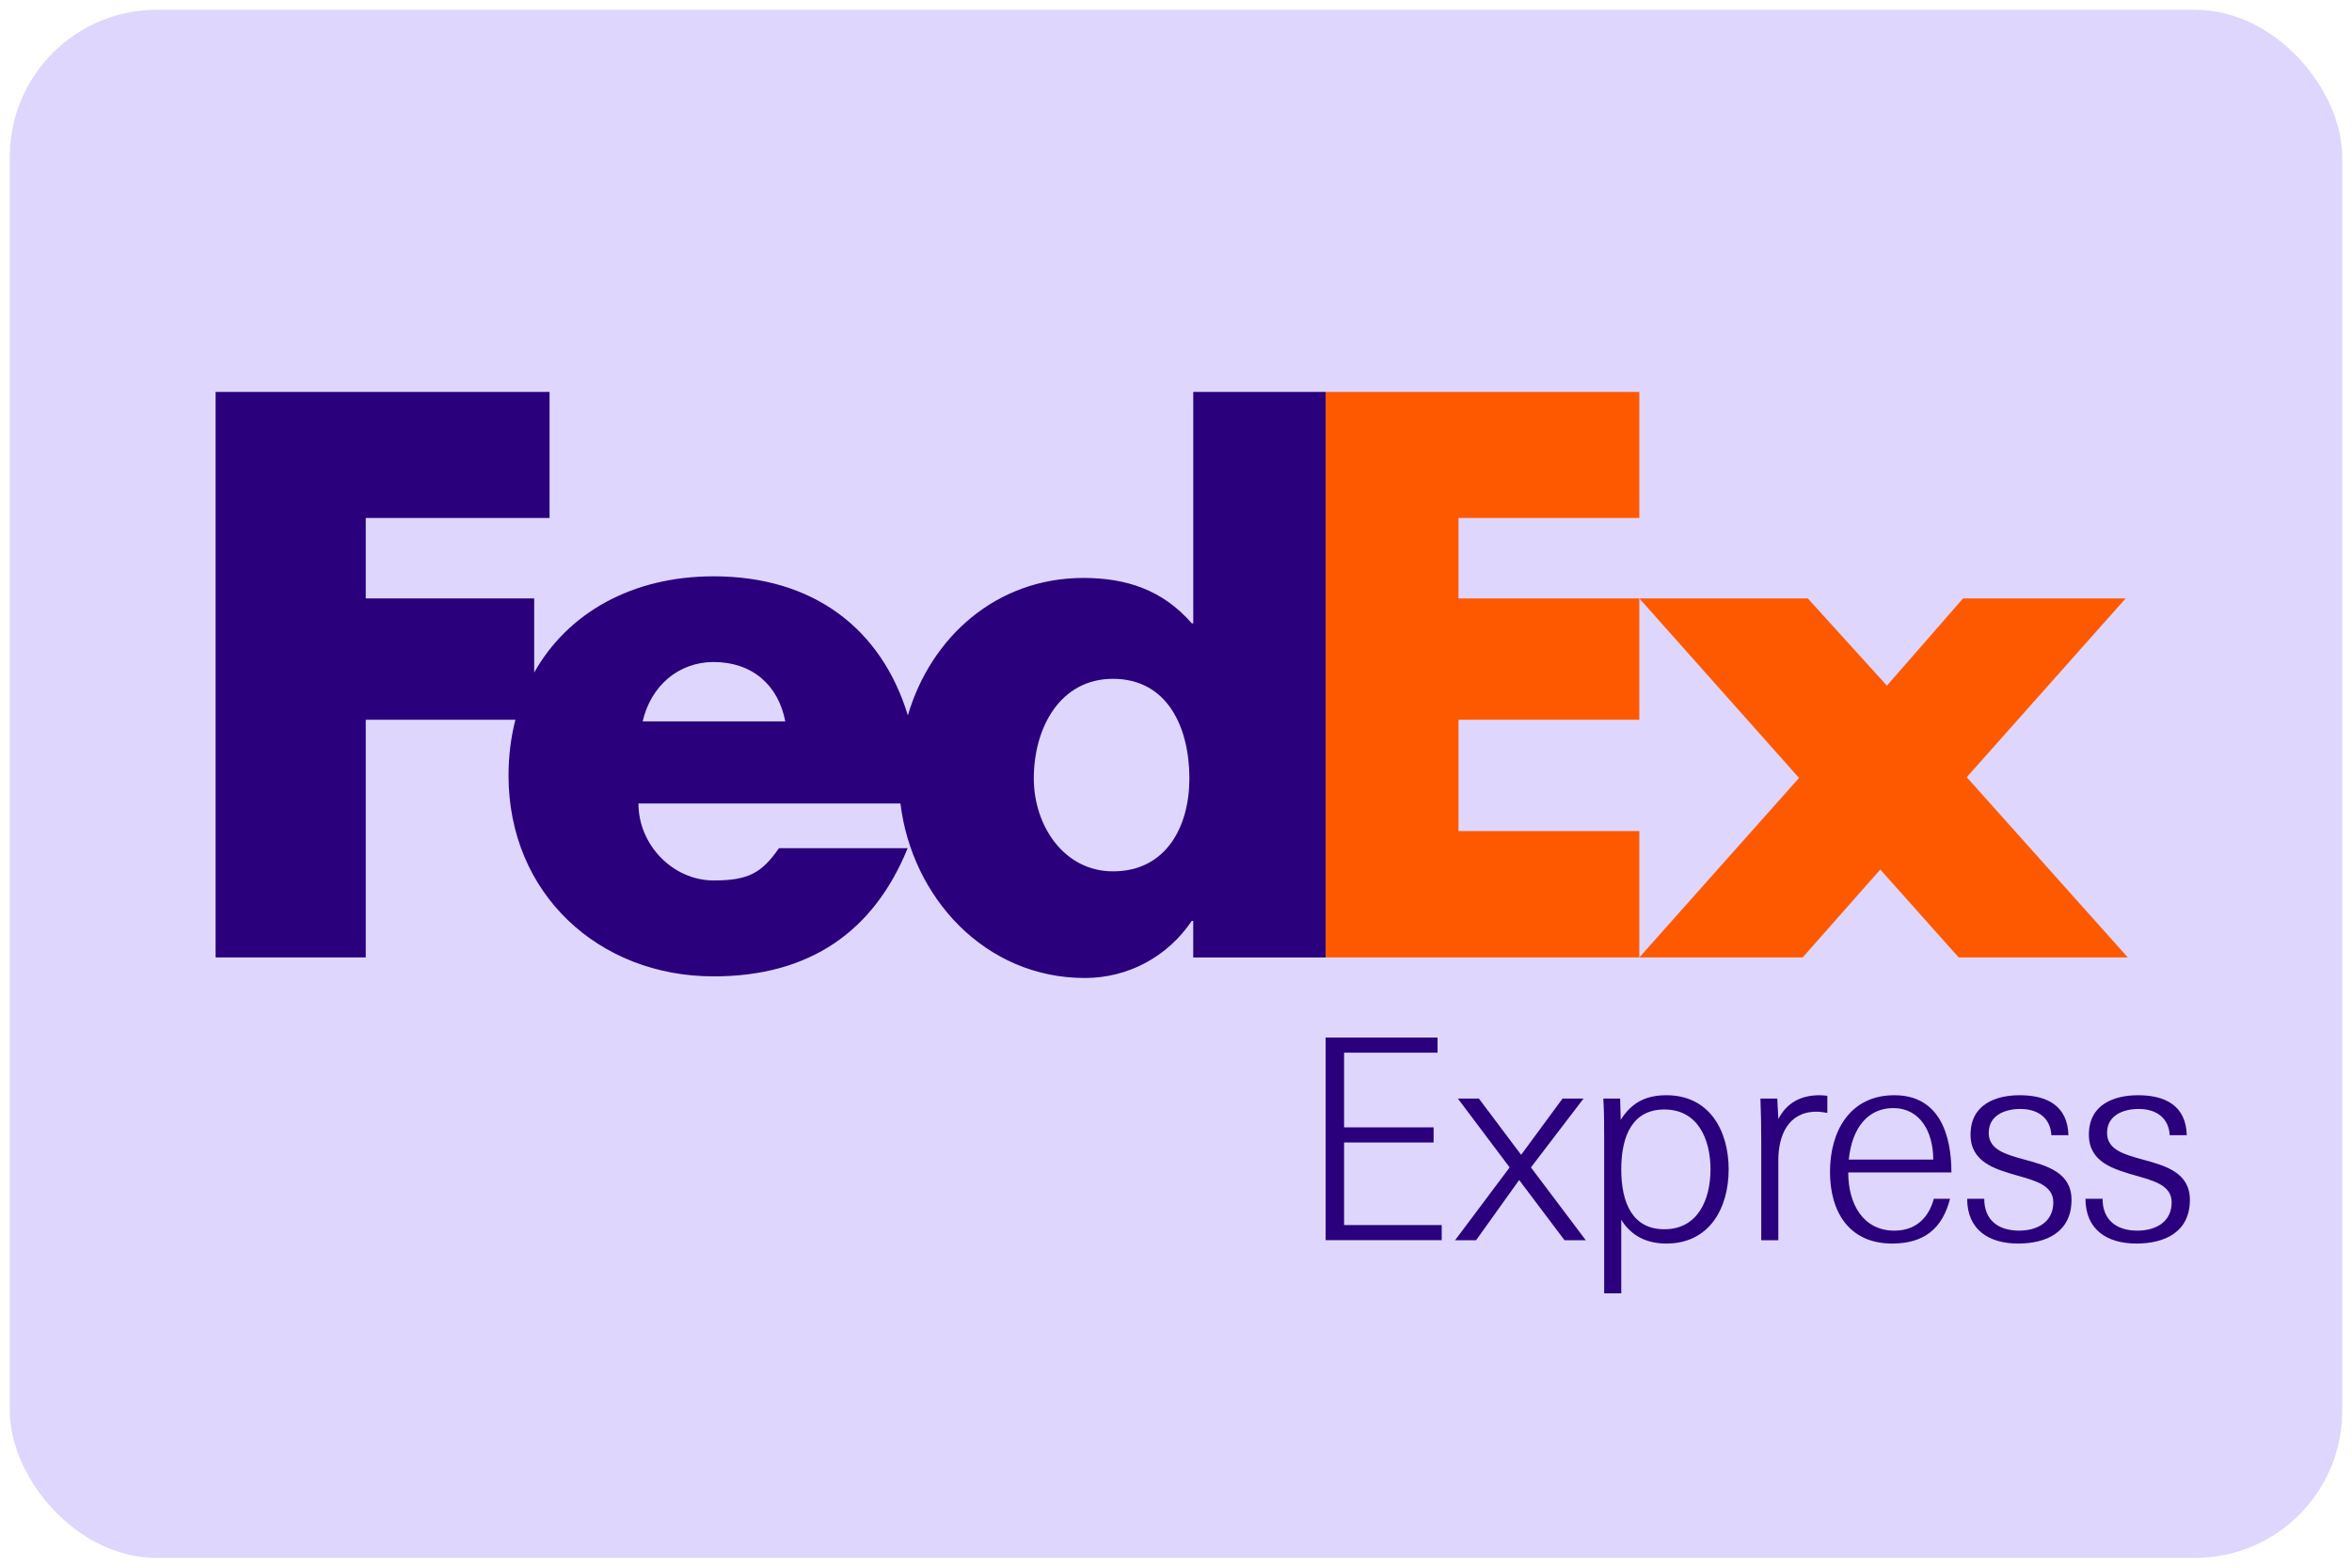
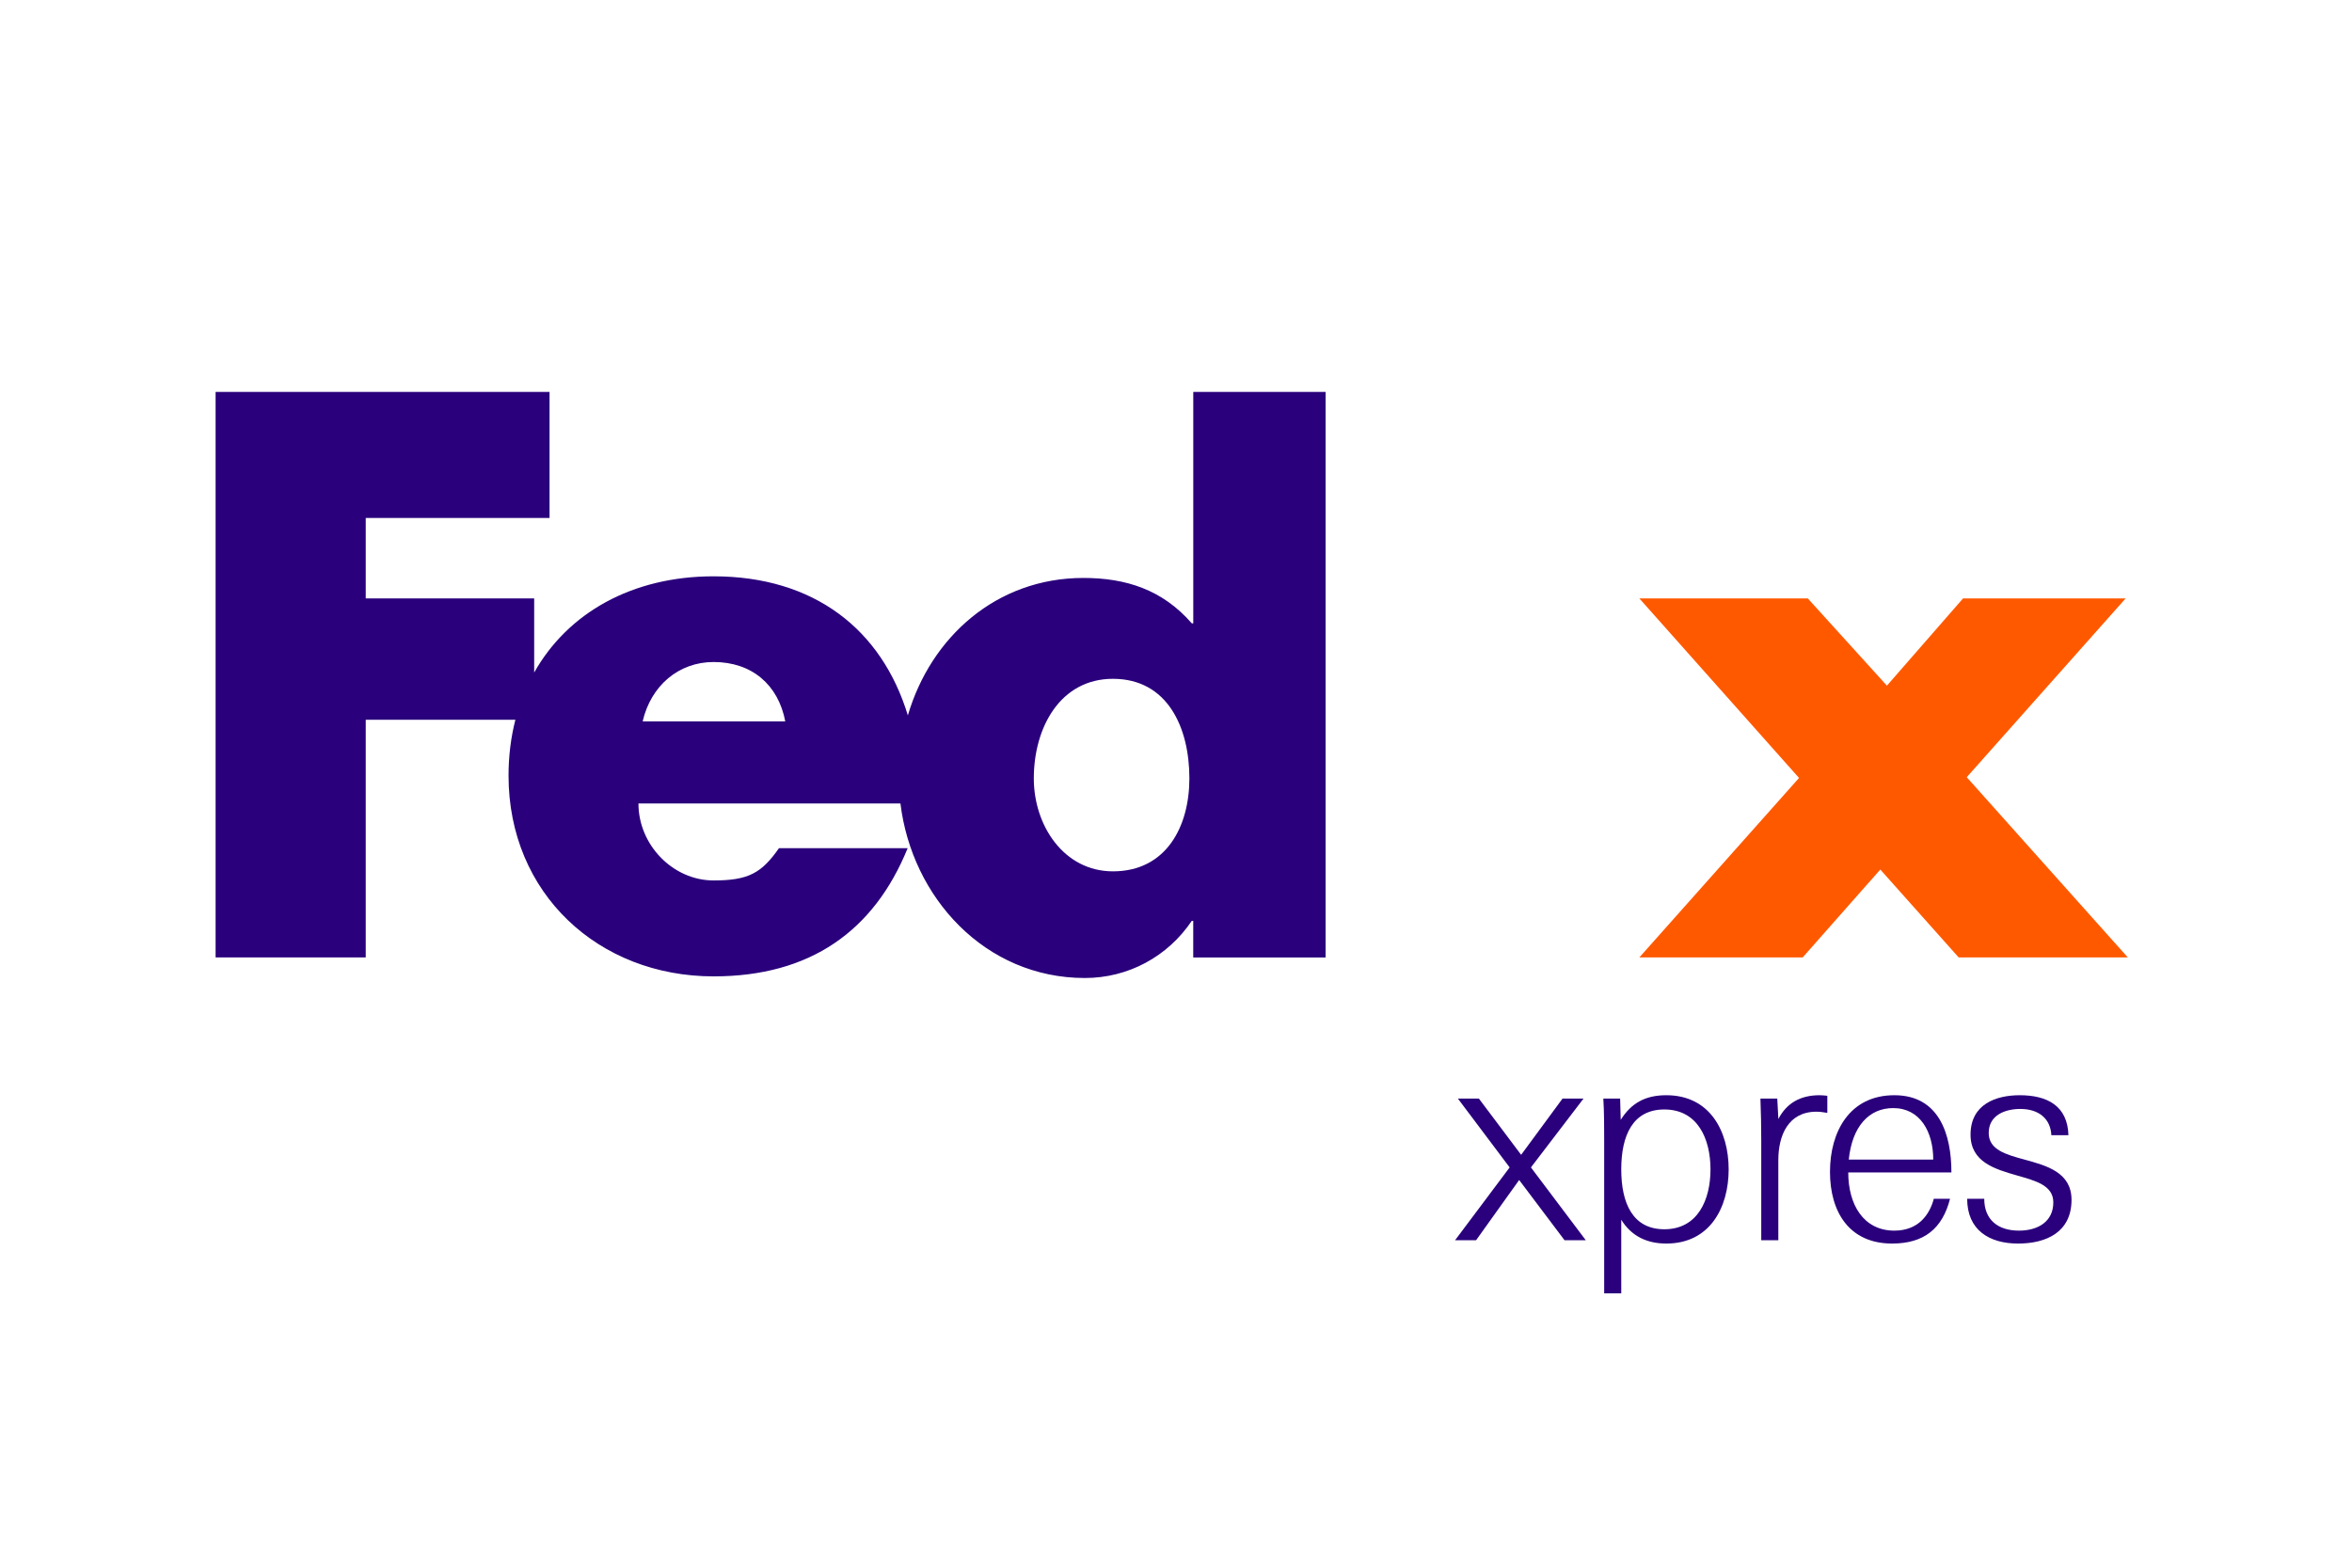
<svg xmlns="http://www.w3.org/2000/svg" width="120" height="80" viewBox="0 0 120 80" fill="none">
-   <rect x="0.5" y="0.5" width="119" height="79" rx="7.5" fill="#DED6FC" />
  <g clip-path="url(#clip0_2_8233)">
    <path d="M92.235 30.538L96.271 34.989L100.155 30.538H108.451L100.344 39.661L108.562 48.858H99.932L95.934 44.373L91.974 48.858H83.64L91.787 39.699L83.64 30.538H92.235Z" fill="#FF5900" />
-     <path d="M83.64 30.538V36.728H74.414V42.408H83.64V48.858H67.633V20H83.64V26.433H74.414V30.538H83.64Z" fill="#FF5900" />
    <path d="M60.881 20V31.81H60.806C59.31 30.091 57.443 29.493 55.276 29.493C50.837 29.493 47.493 32.514 46.319 36.506C44.979 32.107 41.527 29.41 36.407 29.41C32.25 29.41 28.967 31.277 27.254 34.32V30.538H18.66V26.433H28.038V20H11V48.858H18.66V36.728H26.296C26.068 37.619 25.946 38.574 25.946 39.581C25.946 45.6 30.543 49.825 36.407 49.825C41.34 49.825 44.59 47.508 46.309 43.284H39.743C38.856 44.555 38.182 44.93 36.407 44.93C34.349 44.93 32.574 43.134 32.574 41.003H45.941C46.521 45.784 50.244 49.908 55.351 49.908C57.554 49.908 59.572 48.823 60.805 46.992H60.879V48.861H67.632V20H60.881ZM32.788 36.814C33.213 34.98 34.635 33.783 36.408 33.783C38.361 33.783 39.709 34.944 40.065 36.814C40.214 36.814 32.788 36.814 32.788 36.814ZM56.782 44.465C54.292 44.465 52.745 42.144 52.745 39.721C52.745 37.131 54.091 34.64 56.782 34.64C59.572 34.64 60.683 37.131 60.683 39.721C60.683 42.176 59.505 44.465 56.782 44.465Z" fill="#2A007C" />
-     <path d="M67.634 63.288V52.946H73.344V53.718H68.576V57.531H73.143V58.302H68.576V62.514H73.557V63.287L67.634 63.288Z" fill="#2A007C" />
    <path d="M74.239 63.288L77.023 59.574L74.382 56.061H75.453L77.609 58.931L79.721 56.061H80.792L78.109 59.574L80.906 63.288H79.822L77.508 60.216L75.311 63.288H74.239Z" fill="#2A007C" />
    <path d="M82.717 66H81.846V58.218C81.846 57.504 81.846 56.777 81.803 56.061H82.66L82.689 57.147C83.23 56.289 83.944 55.89 85.016 55.89C87.242 55.89 88.197 57.731 88.197 59.673C88.197 61.618 87.242 63.459 85.016 63.459C84.016 63.459 83.231 63.074 82.717 62.244V66ZM87.27 59.673C87.27 58.132 86.627 56.617 84.915 56.617C83.303 56.617 82.717 57.946 82.717 59.673C82.717 61.402 83.303 62.73 84.915 62.73C86.628 62.73 87.27 61.216 87.27 59.673Z" fill="#2A007C" />
    <path d="M92.674 56.731C91.233 56.731 90.731 57.946 90.731 59.201V63.288H89.86V58.187C89.86 57.487 89.846 56.776 89.818 56.061H90.677L90.733 57.104C91.161 56.277 91.876 55.89 92.832 55.89C92.96 55.89 93.103 55.904 93.231 55.919V56.791C93.031 56.759 92.874 56.731 92.674 56.731Z" fill="#2A007C" />
    <path d="M94.298 59.831C94.298 61.458 95.067 62.8 96.651 62.8C97.878 62.8 98.45 61.986 98.664 61.173H99.492C99.105 62.686 98.177 63.459 96.536 63.459C94.338 63.459 93.367 61.831 93.367 59.803C93.367 57.733 94.38 55.89 96.65 55.89C98.948 55.89 99.562 57.902 99.562 59.831H94.298ZM94.325 59.174H98.635C98.635 57.76 97.966 56.546 96.594 56.546C95.353 56.545 94.496 57.487 94.325 59.174Z" fill="#2A007C" />
    <path d="M102.962 63.459C101.478 63.459 100.366 62.758 100.366 61.173H101.237C101.237 62.258 101.95 62.8 103.007 62.8C103.992 62.8 104.761 62.328 104.761 61.36C104.761 60.488 103.863 60.259 102.921 59.988C101.78 59.66 100.538 59.302 100.538 57.902C100.538 56.347 101.836 55.89 103.05 55.89C104.447 55.89 105.49 56.431 105.532 57.931H104.661C104.619 57.075 104.005 56.59 103.077 56.59C102.349 56.59 101.465 56.875 101.465 57.817C101.465 58.675 102.349 58.918 103.291 59.174C104.435 59.487 105.69 59.831 105.69 61.231C105.688 62.858 104.433 63.459 102.962 63.459Z" fill="#2A007C" />
-     <path d="M109 63.459C107.515 63.459 106.402 62.758 106.402 61.173H107.274C107.274 62.258 107.986 62.8 109.045 62.8C110.03 62.8 110.799 62.328 110.799 61.36C110.799 60.488 109.9 60.259 108.958 59.988C107.817 59.66 106.576 59.302 106.576 57.902C106.576 56.347 107.874 55.89 109.088 55.89C110.485 55.89 111.529 56.431 111.571 57.931H110.699C110.657 57.075 110.043 56.59 109.115 56.59C108.387 56.59 107.503 56.875 107.503 57.817C107.503 58.675 108.387 58.918 109.331 59.174C110.473 59.487 111.729 59.831 111.729 61.231C111.726 62.858 110.47 63.459 109 63.459Z" fill="#2A007C" />
  </g>
  <defs>
    <clipPath id="clip0_2_8233">
      <rect width="101" height="46" fill="white" transform="translate(11 20)" />
    </clipPath>
  </defs>
</svg>